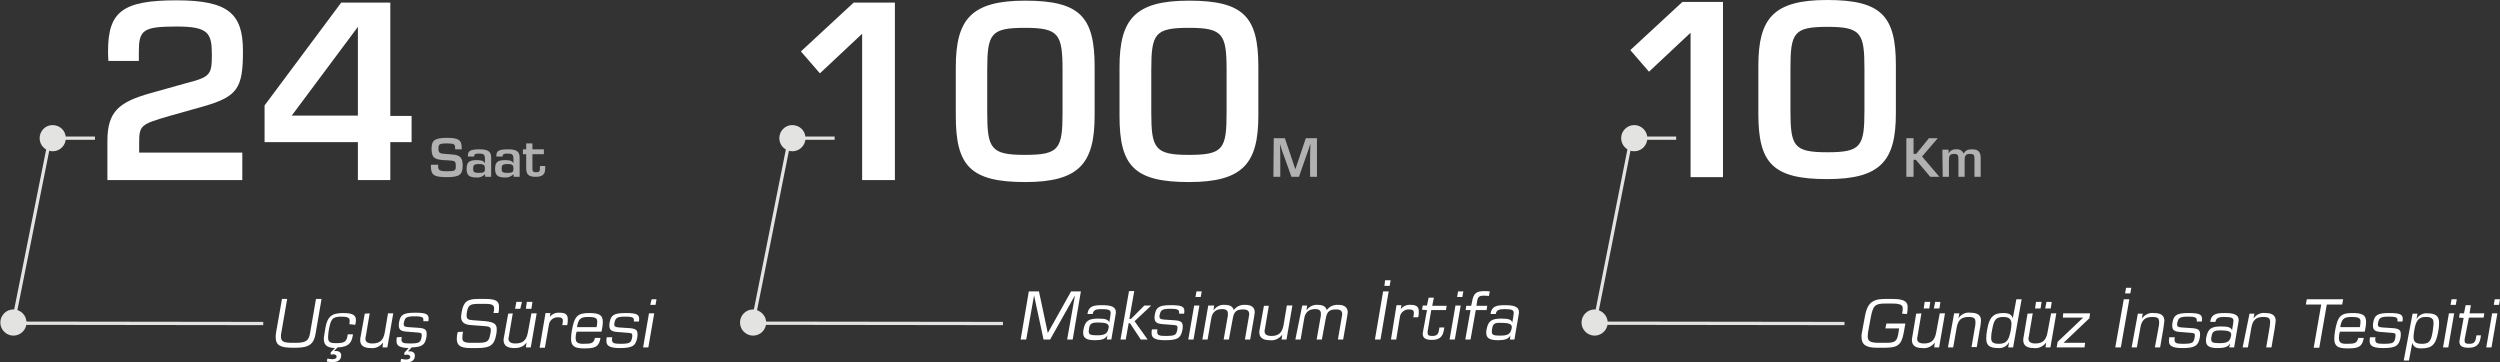
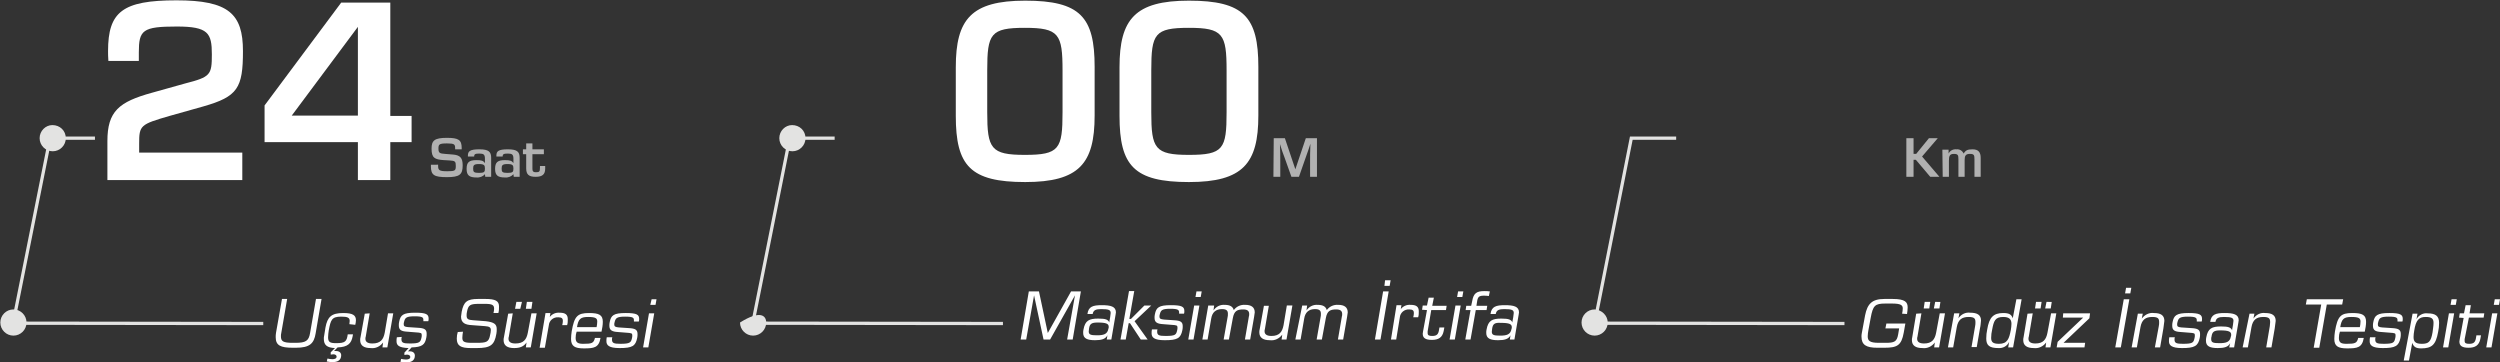
<svg xmlns="http://www.w3.org/2000/svg" version="1.1" id="katman_1" x="0px" y="0px" viewBox="0 0 763.5 110.7" style="enable-background:new 0 0 763.5 110.7;" xml:space="preserve">
  <rect x="0" y="0" width="763.5" height="110.7" fill="#333333" stroke="none" />
  <style type="text/css">
	.st0{fill:#B1B1B1;}
	.st1{fill:#FFFFFF;}
	.st2{fill:none;stroke:#E3E3E2;}
	.st3{fill:#E3E3E2;}
</style>
  <g id="Layer_2">
    <g id="Layer_1-2">
      <path class="st0" d="M388.9,54h2.1v-4.1c0-2.2,0-3.7-0.1-5.9c0.5,1.6,0.9,2.9,1.4,4.1l2.1,5.9h2.3l2.1-6c0.5-1.4,1-2.8,1.4-4.1    c-0.1,2.6-0.1,3.6-0.1,5.6V54h2.1V42.2h-3.4l-3.2,9.5l-3.2-9.5H389L388.9,54z" />
      <path class="st0" d="M593.3,54h1.9v-4.9c0-1.4,0.2-2.1,1.5-2.1s1.4,0.4,1.4,1.7V54h1.9v-5.1c0-1.3,0.3-1.9,1.6-1.9    s1.4,0.4,1.4,1.7V54h1.9v-5.8c0-1.7-0.7-2.6-2.5-2.6c-1.5,0-2.1,0.3-2.7,1.3c-0.4-0.9-1.3-1.4-2.2-1.3c-1-0.1-2,0.4-2.4,1.3v-1.2    h-1.9L593.3,54z M582.2,54h2.2v-5.2h0.7l4.4,5.2h2.8l-5.3-6.2l4.8-5.6h-2.7l-3.9,4.8h-0.8v-4.8h-2.2V54z" />
      <path class="st0" d="M164.9,50.8v0.5c0,1.1-0.2,1.3-1.2,1.3c-1,0-1.1-0.4-1.1-1.2v-4.3h3.5v-1.5h-3.5v-1.8h-1.9v1.8h-1v1.5h1v4.3    c0,1.9,0.8,2.6,2.9,2.6s2.9-0.8,2.9-2.5c0-0.2,0-0.4,0-0.8H164.9z M155,50.1c1.6,0,1.8,0.4,1.8,1.4s-0.2,1.3-1.8,1.3    c-1.6,0-1.8-0.3-1.8-1.3S153.4,50.1,155,50.1 M156.9,54h1.8v-5.8c0-1.8-0.7-2.6-3.6-2.6s-3.5,0.6-3.5,1.9c0,0.1,0,0.2,0,0.3h1.9    c0-0.7,0.3-0.9,1.6-0.9c1.3,0,1.7,0.3,1.7,1.6v1.3c-0.5-0.7-1-0.9-2.6-0.9c-2.3,0-3,0.7-3,2.7s0.9,2.6,3,2.6c1,0.1,2-0.3,2.6-1    L156.9,54z M146.3,50.1c1.6,0,1.8,0.4,1.8,1.4s-0.2,1.3-1.8,1.3s-1.8-0.3-1.8-1.3S144.7,50.1,146.3,50.1 M148.2,54h1.8v-5.8    c0-1.8-0.7-2.6-3.6-2.6c-2.9,0-3.5,0.6-3.5,1.9c0,0.1,0,0.2,0,0.3h1.9c0-0.7,0.3-0.9,1.6-0.9c1.3,0,1.7,0.3,1.7,1.6v1.3    c-0.5-0.7-1-0.9-2.6-0.9c-2.3,0-3,0.7-3,2.7s0.9,2.6,3,2.6c1,0.1,2-0.3,2.6-1L148.2,54z M131.6,50.3c0,0.2,0,0.4,0,0.5    c0,2.7,1,3.3,4.9,3.3c3.9,0,4.8-0.8,4.8-3.6c0-2.2-0.7-3.1-2.9-3.3l-2.5-0.2c-1.6-0.1-2-0.3-2-1.6s0.2-1.6,2.6-1.6    c2.3,0,2.5,0.3,2.5,1.5v0.3h2c0-0.1,0-0.3,0-0.4c0-2.5-1-3.1-4.5-3.1c-3.8,0-4.7,0.8-4.7,3.3c0,2.8,0.9,3.3,3.7,3.5l1.8,0.1    c1.7,0.1,1.9,0.3,1.9,1.7s-0.2,1.6-2.6,1.6s-2.8-0.3-2.8-1.6v-0.4L131.6,50.3z" />
      <path class="st1" d="M196.4,106.1h1.6l1.8-10.4h-1.6L196.4,106.1z M198.6,93.1h1.6l0.3-1.7H199L198.6,93.1z M185.3,103    c-0.1,0.4-0.1,0.8-0.1,1.2c0,1.2,0.7,2.1,4,2.1c3.9,0,4.9-0.6,5.4-3.1c0.1-0.4,0.1-0.8,0.1-1.2c0-1.3-0.7-1.7-2.7-1.8l-3-0.2    c-1.1-0.1-1.4-0.3-1.4-0.9c0-0.2,0-0.4,0.1-0.7c0.3-1.2,0.6-1.7,3.2-1.7s2.7,0.4,2.7,1.2v0.3h1.5c0.1-0.3,0.1-0.5,0.1-0.8    c0-1.3-0.7-1.8-4.1-1.8c-3.7,0-4.5,0.7-4.9,2.8c-0.1,0.4-0.1,0.7-0.1,1.1c0,1.4,0.9,1.8,2.6,1.9l2.5,0.2c1.7,0.1,1.9,0.2,1.9,0.8    c0,0.3,0,0.6-0.1,0.9c-0.3,1.3-0.6,1.7-3.5,1.7c-2,0-2.6-0.2-2.6-1.3c0-0.2,0-0.5,0.1-0.7L185.3,103z M176.2,100    c0.4-2.6,1.1-3.2,3.4-3.2s2.8,0.4,2.8,1.4c0,0.6-0.1,1.2-0.2,1.7H176.2z M181.7,103.2c-0.4,1.6-0.9,1.8-3.6,1.8    c-1.6,0-2.3-0.4-2.3-1.8c0-0.7,0.1-1.3,0.3-1.9h7.6c0.2-1,0.4-2,0.4-3c0-2.1-1.1-2.7-4.2-2.7c-3.6,0-4.5,1-5.3,5.6    c-0.1,0.7-0.2,1.5-0.2,2.3c0,2.2,1.1,2.9,3.9,2.9c3.1,0,4.6-0.2,5.1-3.2L181.7,103.2z M164.8,106.2h1.6l1.2-6.8    c0.1-1.5,1.4-2.6,2.9-2.5c0,0,0,0,0,0c1.1,0,1.4,0.4,1.4,1.1c0,0.5-0.1,0.9-0.2,1.3h1.5c0.2-0.6,0.2-1.2,0.2-1.8    c0-1.4-0.7-2-2.5-2c-1.2-0.1-2.3,0.4-3,1.3l0.2-1.2h-1.5L164.8,106.2z M160.6,94.3h1.7l0.3-2.1h-1.7L160.6,94.3z M159.4,92.2h-1.7    l-0.4,2.1h1.6L159.4,92.2z M155.2,95.8l-1.3,7.2c-0.1,0.3-0.1,0.6-0.1,0.9c0,1.6,1.1,2.4,3.2,2.4c1.7,0,2.9-0.4,3.8-1.7l-0.2,1.5    h1.5l1.8-10.4h-1.6l-1.1,5.9c-0.4,2.1-1.3,3.3-3.8,3.3c-1.4,0-2.1-0.5-2.1-1.4c0-0.2,0-0.5,0.1-0.7l1.2-7.1L155.2,95.8z     M139.8,101.4c-0.2,0.6-0.3,1.3-0.3,2c0,2.2,1.2,2.9,4.3,2.9h1.8c4.2,0,5.4-0.9,6-4.4c0.1-0.5,0.1-1,0.1-1.4    c0-1.5-0.8-2.1-3.3-2.4l-3.9-0.3c-1.4-0.1-2-0.3-2-1.4c0-0.4,0-0.7,0.1-1.1c0.4-2.2,1-2.5,3.8-2.5h1.8c2.2,0,2.7,0.4,2.7,1.5    c0,0.5-0.1,0.9-0.2,1.3h1.5c0.2-0.7,0.2-1.3,0.2-2c0-1.7-1.1-2.3-4.2-2.3H146c-3.4,0-4.4,0.9-5,3.9c-0.1,0.5-0.1,1-0.2,1.5    c0,2,1.4,2.5,3.3,2.6l4,0.3c1.4,0.1,1.8,0.4,1.8,1.2c0,0.5-0.1,1-0.2,1.4c-0.4,2.3-1.1,2.5-4.2,2.5H144c-2.5,0-2.8-0.5-2.8-1.6    c0-0.6,0.1-1.2,0.2-1.8L139.8,101.4z M121.2,103c-0.1,0.4-0.1,0.8-0.1,1.2c0,1.2,0.6,2,3.7,2.1l-1.3,1.4v0.7    c0.3,0,0.5-0.1,0.8-0.1c0.6,0,1,0.3,1,0.7c0,0.6-0.6,0.8-1.3,0.8c-0.5,0-1-0.1-1.5-0.2l-0.2,0.9c0.6,0.1,1.1,0.2,1.7,0.2    c1.6,0,2.7-0.6,2.7-2.1c0-0.8-0.6-1.3-1.5-1.3h-0.6l1.1-1.2c3.2-0.1,4.1-0.8,4.5-3c0.1-0.4,0.1-0.8,0.1-1.2c0-1.3-0.7-1.7-2.7-1.8    l-3-0.2c-1.1-0.1-1.3-0.3-1.3-0.9c0-0.2,0-0.4,0.1-0.7c0.3-1.2,0.6-1.7,3.2-1.7s2.7,0.4,2.7,1.2v0.3h1.5c0.1-0.3,0.1-0.5,0.1-0.8    c0-1.3-0.7-1.8-4.1-1.8c-3.7,0-4.5,0.7-4.9,2.8c-0.1,0.4-0.1,0.7-0.1,1.1c0,1.4,0.8,1.8,2.6,1.9l2.5,0.2c1.7,0.1,1.9,0.2,1.9,0.8    c0,0.3,0,0.6-0.1,0.9c-0.3,1.3-0.6,1.7-3.5,1.7c-2,0-2.6-0.2-2.6-1.3c0-0.2,0-0.5,0.1-0.7L121.2,103z M111.4,95.8l-1.3,7.2    c-0.1,0.3-0.1,0.6-0.1,0.9c0,1.6,1.1,2.4,3.2,2.4c1.5,0.2,2.9-0.5,3.8-1.7l-0.2,1.5h1.5l1.8-10.4h-1.6l-1,5.9    c-0.4,2.1-1.3,3.3-3.8,3.3c-1.4,0-2.1-0.5-2.1-1.4c0-0.2,0-0.5,0.1-0.7l1.2-7.1L111.4,95.8z M108.5,99.2c0.1-0.5,0.2-0.9,0.2-1.4    c0-1.5-0.9-2.2-3.9-2.2c-3.6,0-4.8,1.2-5.4,4.4l-0.4,2.5c-0.1,0.3-0.1,0.7-0.1,1c0,1.9,1,2.7,3.4,2.8l-1.3,1.3v0.7    c0.3,0,0.5-0.1,0.8-0.1c0.6,0,1,0.3,1,0.7c0,0.6-0.6,0.8-1.3,0.8c-0.5,0-1-0.1-1.5-0.2l-0.2,0.9c0.6,0.1,1.1,0.2,1.7,0.2    c1.6,0,2.7-0.6,2.7-2.1c0-0.8-0.6-1.3-1.6-1.3h-0.6l1.1-1.1c3.1-0.1,4.2-1.2,4.6-3.4l0.1-0.6h-1.6c-0.3,2.2-0.8,2.7-3.5,2.7    c-1.9,0-2.5-0.3-2.5-1.8c0-0.7,0.1-1.4,0.2-2.1c0.6-3.2,0.9-4.2,3.8-4.2c1.9,0,2.6,0.3,2.6,1.3c0,0.3-0.1,0.7-0.1,1L108.5,99.2z     M86.1,91.4l-1.8,10.2c-0.1,0.5-0.1,1-0.1,1.4c0,2.5,1.5,3.2,5.2,3.2h1c4.2,0,5.5-1.3,6-4.4l1.8-10.5h-1.7l-1.8,10.4    c-0.4,2.4-1.3,3-4.5,3h-0.8c-3,0-3.6-0.5-3.6-2c0-0.3,0-0.7,0.1-1l1.8-10.4H86.1z" />
      <polyline class="st2" points="29,42.2 15.3,42.2 4,98.7 80.4,98.8   " />
      <path class="st3" d="M8.1,98.5c0,2.2-1.8,4-4,4s-4-1.8-4-4s1.8-4,4-4C6.3,94.5,8.1,96.3,8.1,98.5" />
      <path class="st3" d="M20.1,42.2c0,2.2-1.8,4-4,4s-4-1.8-4-4c0-2.2,1.8-4,3.9-4C18.3,38.2,20.1,39.9,20.1,42.2    C20.1,42.2,20.1,42.2,20.1,42.2" />
      <path class="st1" d="M458.3,98.6c2.7,0,3.4,0.4,3.4,1.3c0,0.2,0,0.4-0.1,0.6c-0.3,1.7-1.5,2-3.5,2c-1.9,0-2.5-0.2-2.5-1.2    c0-0.3,0.1-0.6,0.1-0.9C455.9,98.9,456.5,98.5,458.3,98.6 M461.1,103.7h1.4l1.3-7.6c0-0.2,0.1-0.5,0.1-0.7c0-1.8-1.6-2.2-4.3-2.2    s-4.1,0.4-4.4,2.7h1.6c0.2-1.2,1-1.5,2.6-1.5c2.4,0,2.9,0.3,2.9,1.2c-0.1,0.9-0.2,1.7-0.4,2.6v0.3c-0.4-0.9-1.1-1.2-3.4-1.2    c-2.8,0-4,0.6-4.5,3.3c-0.1,0.4-0.1,0.7-0.1,1.1c0,1.7,1.3,2.2,3.6,2.2c1.9,0,3.2-0.3,3.8-1.5L461.1,103.7z M449.1,94.7l-1.6,9    h1.6l1.6-9h3.3l0.2-1.3h-3.3l0.2-1.3c0.2-1.4,0.6-1.8,2-1.8c0.4,0,0.9,0,1.6,0.1L455,89c-0.6-0.1-1.1-0.1-1.7-0.1    c-2.4,0-3.3,0.7-3.7,3.1l-0.3,1.4h-1.5l-0.2,1.3L449.1,94.7z M442.7,103.7h1.6l1.8-10.4h-1.6L442.7,103.7z M445,90.7h1.6l0.3-1.7    h-1.6L445,90.7z M435.8,94.7l-1.2,6.5c0,0.2-0.1,0.5-0.1,0.7c0,1.3,0.8,1.9,2.8,1.9s3.2-0.7,3.6-2.7l0.2-1.1h-1.5l-0.1,0.6    c-0.2,1.5-0.7,2-2.1,2c-1,0-1.4-0.2-1.4-0.9c0-0.2,0-0.3,0-0.5l1.1-6.5h4.5l0.2-1.3h-4.4l0.5-2.5h-1.6l-0.5,2.4h-1.3l-0.2,1.3    L435.8,94.7z M424.8,103.7h1.6l1.1-6.7c0.1-1.5,1.4-2.6,2.9-2.5c0,0,0,0,0,0c1.1,0,1.4,0.4,1.4,1.1c0,0.5-0.1,0.9-0.2,1.3h1.5    c0.2-0.6,0.2-1.2,0.2-1.8c0-1.4-0.7-2-2.5-2c-1.2-0.1-2.3,0.4-3,1.3l0.2-1.2h-1.5L424.8,103.7z M422.8,87.3h1.6l0.3-1.7H423    L422.8,87.3z M419.9,103.7h1.7l2.5-14.7h-1.7L419.9,103.7z M395.6,103.7h1.6l1.1-6.4c0.3-1.9,1.4-2.9,3.3-2.9    c1.4,0,1.8,0.5,1.8,1.4c0,0.4,0,0.8-0.1,1.1l-1.2,6.8h1.6l1.2-6.5c0.4-2.3,1.4-2.7,3.2-2.7c1.4,0,1.8,0.6,1.8,1.4    c0,0.3,0,0.5-0.1,0.8l-1.2,7h1.6l1.2-6.9c0.1-0.5,0.1-0.9,0.2-1.4c0-1.6-1.1-2.3-2.9-2.3c-1.4-0.1-2.7,0.5-3.5,1.6    c-0.3-1.1-1.2-1.6-2.8-1.6c-1.3-0.1-2.6,0.5-3.4,1.7l0.2-1.5h-1.5L395.6,103.7z M386,93.4l-1.3,7.2c-0.1,0.3-0.1,0.6-0.1,0.9    c0,1.6,1.1,2.4,3.2,2.4c1.5,0.2,2.9-0.5,3.8-1.7l-0.2,1.5h1.5l1.8-10.4H393l-1,6c-0.4,2.1-1.3,3.3-3.7,3.3c-1.4,0-2.1-0.5-2.1-1.4    c0-0.2,0-0.5,0.1-0.7l1.2-7.1L386,93.4z M367.2,103.7h1.6l1.1-6.4c0.3-1.9,1.4-2.9,3.3-2.9c1.4,0,1.8,0.5,1.8,1.4    c0,0.4,0,0.8-0.1,1.1l-1.2,6.8h1.6l1.2-6.5c0.4-2.3,1.4-2.7,3.2-2.7c1.4,0,1.8,0.6,1.8,1.4c0,0.3,0,0.5-0.1,0.8l-1.2,7h1.6    l1.2-6.9c0.1-0.5,0.1-0.9,0.2-1.4c0-1.6-1.1-2.3-2.9-2.3c-1.4-0.1-2.7,0.5-3.5,1.6c-0.3-1.1-1.2-1.6-2.8-1.6    c-1.3-0.1-2.6,0.5-3.4,1.7l0.2-1.5H369L367.2,103.7z M362.9,103.7h1.6l1.8-10.4h-1.6L362.9,103.7z M365.1,90.7h1.6L367,89h-1.6    L365.1,90.7z M351.8,100.6c-0.1,0.4-0.1,0.8-0.1,1.2c0,1.2,0.7,2.1,4,2.1c3.9,0,4.9-0.6,5.4-3.1c0.1-0.4,0.1-0.8,0.1-1.2    c0-1.3-0.7-1.7-2.7-1.8l-3-0.2c-1.1-0.1-1.4-0.3-1.4-0.9c0-0.2,0-0.4,0.1-0.7c0.3-1.2,0.6-1.7,3.2-1.7c2.5,0,2.7,0.4,2.7,1.2v0.3    h1.5c0.1-0.3,0.1-0.5,0.1-0.8c0-1.3-0.7-1.8-4.1-1.8c-3.7,0-4.5,0.7-4.9,2.8c-0.1,0.4-0.1,0.7-0.1,1.1c0,1.4,0.9,1.8,2.6,1.9    l2.5,0.2c1.7,0.1,1.9,0.2,1.9,0.8c0,0.3,0,0.6-0.1,0.9c-0.3,1.3-0.5,1.7-3.5,1.7c-2,0-2.6-0.2-2.6-1.3c0-0.2,0-0.5,0.1-0.7    L351.8,100.6z M342.2,103.7h1.6l0.9-5h0.4l3.3,5h2.1l-4-5.6l5.1-4.8h-2.1l-4.1,4.1h-0.5l1.5-8.5h-1.6L342.2,103.7z M335.2,98.5    c2.7,0,3.4,0.4,3.4,1.3c0,0.2,0,0.4-0.1,0.6c-0.3,1.7-1.5,2-3.5,2c-1.9,0-2.5-0.2-2.5-1.2c0-0.3,0.1-0.6,0.1-0.9    C332.8,98.9,333.4,98.5,335.2,98.5 M338,103.7h1.4l1.3-7.6c0-0.2,0.1-0.5,0.1-0.7c0-1.8-1.6-2.2-4.3-2.2s-4.1,0.4-4.4,2.7h1.6    c0.2-1.2,1-1.5,2.6-1.5c2.4,0,2.9,0.3,2.9,1.2c-0.1,0.9-0.2,1.7-0.4,2.6v0.3c-0.4-0.9-1.1-1.2-3.4-1.2c-2.8,0-4,0.6-4.5,3.3    c-0.1,0.4-0.1,0.7-0.1,1.1c0,1.7,1.3,2.2,3.6,2.2c1.9,0,3.2-0.3,3.8-1.5L338,103.7z M311.7,103.7h1.7l2.4-13.5l2.9,13.5h2    l7.6-13.5l-2.4,13.5h1.7l2.5-14.7h-3l-7.1,12.7L317.3,89h-3.1L311.7,103.7z" />
      <polyline class="st2" points="254.9,42.2 241.2,42.2 229.9,98.7 306.3,98.8   " />
-       <path class="st3" d="M234,98.5c0,2.2-1.8,4-4,4s-4-1.8-4-4s1.8-4,4-4C232.2,94.6,234,96.4,234,98.5" />
+       <path class="st3" d="M234,98.5c0,2.2-1.8,4-4,4s-4-1.8-4-4C232.2,94.6,234,96.4,234,98.5" />
      <path class="st3" d="M246,42.2c0,2.2-1.8,4-4,4c-2.2,0-4-1.8-4-4c0-2.2,1.8-4,3.9-4C244.2,38.2,246,39.9,246,42.2    C246,42.2,246,42.2,246,42.2" />
      <path class="st1" d="M759.3,106.1h1.6l1.8-10.4h-1.6L759.3,106.1z M761.6,93.1h1.6l0.3-1.7h-1.6L761.6,93.1z M752.4,97.1l-1.2,6.5    c0,0.2-0.1,0.5-0.1,0.7c0,1.3,0.8,1.9,2.8,1.9s3.2-0.7,3.6-2.7l0.2-1.1h-1.4l-0.1,0.6c-0.2,1.5-0.7,2-2.1,2c-1,0-1.4-0.2-1.4-0.9    c0-0.2,0-0.3,0-0.5L754,97h4.5l0.2-1.3h-4.5l0.4-2.5h-1.6l-0.5,2.5h-1.3l-0.2,1.3L752.4,97.1z M746.1,106.1h1.6l1.8-10.4h-1.6    L746.1,106.1z M748.4,93.1h1.6l0.3-1.7h-1.6L748.4,93.1z M740.8,96.8c1.8,0,2.4,0.5,2.4,1.8c0,1-0.2,1.9-0.3,2.9    c-0.5,2.9-1.2,3.5-3.3,3.5s-2.5-0.8-2.5-2.1c0-0.6,0.1-1.3,0.2-1.9C737.8,97.8,738.7,96.8,740.8,96.8 M734.1,110.1h1.6l1-5.4    c0.4,1.2,1.1,1.7,2.7,1.7c3.3,0,4.5-1.1,5.2-5c0.2-0.9,0.3-1.8,0.3-2.8c0-2.1-1.1-2.9-3.5-2.9c-1.4-0.2-2.8,0.6-3.4,1.8l0.3-1.7    h-1.5L734.1,110.1z M723.8,103c-0.1,0.4-0.1,0.8-0.1,1.2c0,1.2,0.7,2.1,4,2.1c3.8,0,4.9-0.6,5.4-3.1c0.1-0.4,0.1-0.8,0.1-1.2    c0-1.3-0.7-1.7-2.7-1.8l-3-0.2c-1.1-0.1-1.3-0.3-1.3-0.9c0-0.2,0-0.4,0.1-0.7c0.3-1.2,0.6-1.7,3.2-1.7s2.7,0.4,2.7,1.2v0.3h1.5    c0.1-0.3,0.1-0.5,0.1-0.8c0-1.3-0.7-1.8-4.1-1.8c-3.7,0-4.5,0.7-4.9,2.8c-0.1,0.4-0.1,0.7-0.1,1.1c0,1.4,0.8,1.8,2.6,1.9l2.5,0.2    c1.7,0.1,1.8,0.2,1.8,0.8c0,0.3,0,0.6-0.1,0.9c-0.3,1.3-0.5,1.7-3.5,1.7c-2,0-2.6-0.2-2.6-1.3c0-0.2,0-0.5,0.1-0.7L723.8,103z     M714.7,100c0.4-2.6,1.1-3.2,3.4-3.2s2.8,0.4,2.8,1.4c0,0.6-0.1,1.2-0.2,1.7H714.7z M720.2,103.2c-0.4,1.6-0.9,1.8-3.6,1.8    c-1.7,0-2.3-0.4-2.3-1.8c0-0.7,0.1-1.3,0.3-1.9h7.6c0.2-1,0.4-2,0.4-3c0-2.1-1.1-2.7-4.2-2.7c-3.6,0-4.5,1-5.3,5.6    c-0.1,0.7-0.2,1.5-0.2,2.3c0,2.2,1.1,2.9,3.9,2.9c3.1,0,4.6-0.2,5.1-3.2L720.2,103.2z M704.5,91.4l-0.3,1.6h4.7l-2.3,13.2h1.7    l2.3-13.2h4.7l0.3-1.6H704.5z M684.9,106.1h1.6l1.1-6.2c0.4-2.2,1.5-3.1,3.6-3.1c1.8,0,2.1,0.5,2.1,1.6c0,0.4-0.1,0.8-0.1,1.2    l-1.1,6.5h1.6l1-5.8c0.1-0.8,0.2-1.5,0.3-2.3c0-1.7-1.1-2.4-3.2-2.4c-1.4-0.2-2.8,0.5-3.6,1.7l0.3-1.5h-1.5L684.9,106.1z     M678,100.9c2.7,0,3.4,0.4,3.4,1.3c0,0.2,0,0.4-0.1,0.6c-0.3,1.7-1.5,2-3.5,2c-1.9,0-2.5-0.2-2.5-1.2c0-0.3,0-0.6,0.1-0.8    C675.6,101.3,676.2,100.9,678,100.9 M680.8,106.1h1.5l1.3-7.6c0-0.2,0.1-0.5,0.1-0.7c0-1.8-1.6-2.2-4.3-2.2s-4.1,0.4-4.4,2.7h1.6    c0.2-1.2,1-1.5,2.6-1.5c2.4,0,2.9,0.3,2.9,1.2c-0.1,0.9-0.2,1.7-0.4,2.6v0.3c-0.4-0.9-1.1-1.2-3.4-1.2c-2.8,0-4,0.6-4.5,3.3    c-0.1,0.4-0.1,0.7-0.1,1.1c0,1.7,1.3,2.2,3.6,2.2c1.9,0,3.2-0.3,3.8-1.5L680.8,106.1z M662.5,103c-0.1,0.4-0.1,0.8-0.1,1.2    c0,1.2,0.7,2.1,4,2.1c3.8,0,4.9-0.6,5.4-3.1c0.1-0.4,0.1-0.8,0.1-1.2c0-1.3-0.7-1.7-2.7-1.8l-3-0.2c-1.1-0.1-1.3-0.3-1.3-0.9    c0-0.2,0-0.4,0.1-0.7c0.3-1.2,0.6-1.7,3.2-1.7c2.5,0,2.7,0.4,2.7,1.2v0.3h1.5c0.1-0.3,0.1-0.5,0.1-0.8c0-1.3-0.7-1.8-4.1-1.8    c-3.7,0-4.5,0.7-4.9,2.8c-0.1,0.4-0.1,0.7-0.1,1.1c0,1.4,0.8,1.8,2.6,1.9l2.5,0.2c1.7,0.1,1.8,0.2,1.8,0.8c0,0.3,0,0.6-0.1,0.9    c-0.3,1.3-0.5,1.7-3.5,1.7c-2,0-2.6-0.2-2.6-1.3c0-0.2,0-0.5,0.1-0.7H662.5z M651,106.1h1.6l1.1-6.2c0.4-2.2,1.5-3.1,3.6-3.1    c1.8,0,2.1,0.5,2.1,1.6c0,0.4,0,0.8-0.1,1.2l-1.2,6.5h1.6l1-5.8c0.1-0.8,0.2-1.5,0.3-2.3c0-1.7-1.1-2.4-3.2-2.4    c-1.4-0.2-2.8,0.5-3.7,1.7l0.3-1.5h-1.5L651,106.1z M649,89.6h1.6l0.3-1.7h-1.6L649,89.6z M646,106.1h1.7l2.6-14.7h-1.7L646,106.1    z M628.1,106.1h8.5l0.2-1.4h-6.6l7.9-7.5l0.2-1.5h-8.2L630,97h6.2l-7.8,7.4L628.1,106.1z M624.6,94.2h1.7l0.3-2H625L624.6,94.2z     M623.5,92.2h-1.7l-0.3,2h1.7L623.5,92.2z M619.2,95.8L618,103c-0.1,0.3-0.1,0.6-0.1,0.9c0,1.6,1.1,2.4,3.2,2.4    c1.5,0.2,2.9-0.5,3.8-1.7l-0.2,1.5h1.5l1.8-10.4h-1.6l-1.1,5.9c-0.4,2.1-1.3,3.3-3.7,3.3c-1.4,0-2.1-0.5-2.1-1.4    c0-0.2,0-0.5,0.1-0.7l1.2-7.1L619.2,95.8z M611.8,96.8c1.8,0,2.5,0.7,2.5,2.1c0,0.6-0.1,1.3-0.2,1.9c-0.5,2.6-1,4.2-3.6,4.2    c-1.8,0-2.4-0.5-2.4-1.8c0-0.8,0.1-1.7,0.3-2.5C608.9,98,609.3,96.8,611.8,96.8 M614.7,97.2c-0.4-1.2-1.2-1.6-2.9-1.6    c-3,0-4.3,1.3-4.9,5c-0.2,0.9-0.3,1.8-0.3,2.8c0,2.1,1,2.9,3.7,2.9c1.4,0.1,2.7-0.6,3.3-1.9l-0.3,1.7h1.5l2.6-14.7h-1.6    L614.7,97.2z M594.9,106.1h1.6l1.1-6.2c0.4-2.2,1.5-3.1,3.6-3.1c1.8,0,2.1,0.5,2.1,1.6c0,0.4,0,0.8-0.1,1.2l-1.1,6.4h1.6l1-5.8    c0.2-0.8,0.2-1.5,0.3-2.3c0-1.7-1.1-2.4-3.3-2.4c-1.4-0.2-2.8,0.5-3.6,1.7l0.3-1.5h-1.6L594.9,106.1z M590.6,94.2h1.7l0.3-2H591    L590.6,94.2z M589.5,92.2h-1.7l-0.3,2h1.7L589.5,92.2z M585.2,95.8L584,103c-0.1,0.3-0.1,0.6-0.1,0.9c0,1.6,1.1,2.4,3.2,2.4    c1.5,0.2,2.9-0.5,3.8-1.7l-0.2,1.5h1.5l1.8-10.4h-1.6l-1.1,5.9c-0.4,2.1-1.3,3.3-3.7,3.3c-1.4,0-2.1-0.5-2.1-1.4    c0-0.2,0-0.5,0.1-0.7l1.2-7.1L585.2,95.8z M582.4,95.9c0.1-0.7,0.2-1.3,0.2-2c0-1.6-0.7-2.6-4.6-2.6h-2.5c-3.8,0-5.2,1.5-5.9,5    l-1,5.4c-0.1,0.4-0.1,0.8-0.1,1.1c0,2.5,1.4,3.4,4.8,3.4h2.2c3.9,0,5.2-0.7,5.9-4.6l0.5-2.8h-5.8l-0.3,1.5h4.2l-0.3,1.8    c-0.4,2.3-1.2,2.6-3.9,2.6h-2c-2.9,0-3.4-0.7-3.4-2c0-0.6,0.1-1.2,0.2-1.8l0.7-3.8c0.7-3.8,1.3-4.4,4.5-4.4h2    c2.7,0,3.3,0.5,3.3,1.5c0,0.5-0.1,1.1-0.2,1.6L582.4,95.9z" />
-       <path class="st1" d="M579,19.9c0-15-4.4-19.9-21-19.9c-16.4,0-21,5.6-21,20.1v14.7c0,15,4.4,19.9,21,19.9c16.4,0,21-5.6,21-20.1    V19.9z M569.4,33.7c0,11-1,12.8-11.3,12.8s-11.3-1.8-11.3-12.8V21c0-11,1-12.8,11.3-12.8s11.3,1.9,11.3,12.8V33.7z M526.2,54.1    V0.6h-12.4l-15.9,14.7l5.7,6.6L516.3,10v44.1H526.2z" />
      <polyline class="st2" points="511.9,42.2 498.2,42.2 487,98.7 563.3,98.8   " />
      <path class="st3" d="M491,98.5c0,2.2-1.8,4-4,4s-4-1.8-4-4s1.8-4,4-4C489.2,94.6,491,96.4,491,98.5" />
-       <path class="st3" d="M503.1,42.2c0,2.2-1.8,4-4,4s-4-1.8-4-4s1.8-4,4-4S503.1,40,503.1,42.2" />
    </g>
  </g>
  <g>
    <path class="st1" d="M32.8,43.1c0-9.1,3.5-12,13.7-14.8l10-2.8c7.8-2,8.2-2.6,8.2-8.9c0-6.5-1.1-8.5-10.7-8.5   c-10.5,0-11.6,1.1-11.6,7.9v2.6h-9.3C33,17.5,33,16.1,33,15.6c0-12,4.4-15.5,20.9-15.5c15.9,0,20.3,4.1,20.3,15.5   c0,11.3-1.6,13.9-12.1,16.9l-10.3,2.9c-9,2.6-9.3,2.9-9.3,8.5v2.7h31.5V55H32.8V43.1z" />
    <path class="st1" d="M119.2,55h-9.9V43.4H80.8V32.2l23.4-31.4h15v34.6h6.5v8h-6.5V55z M109.3,35.3V8.2L89.1,35.3H109.3z" />
  </g>
  <g>
-     <path class="st1" d="M263.3,55V10.3l-12.9,12.1l-5.8-6.7l16.1-14.9h12.6V55H263.3z" />
    <path class="st1" d="M334.3,35.3c0,14.6-4.7,20.3-21.2,20.3c-16.8,0-21.2-5-21.2-20.2V20.5c0-14.6,4.7-20.3,21.2-20.3   c16.8,0,21.2,5,21.2,20.2V35.3z M324.5,21.5c0-11.1-1.1-13-11.5-13c-10.5,0-11.5,1.8-11.5,13v12.8c0,11.1,1.1,13,11.5,13   c10.5,0,11.5-1.8,11.5-13V21.5z" />
    <path class="st1" d="M384.3,35.3c0,14.6-4.7,20.3-21.2,20.3c-16.8,0-21.2-5-21.2-20.2V20.5c0-14.6,4.7-20.3,21.2-20.3   c16.8,0,21.2,5,21.2,20.2V35.3z M374.6,21.5c0-11.1-1.1-13-11.5-13c-10.5,0-11.5,1.8-11.5,13v12.8c0,11.1,1.1,13,11.5,13   c10.5,0,11.5-1.8,11.5-13V21.5z" />
  </g>
</svg>